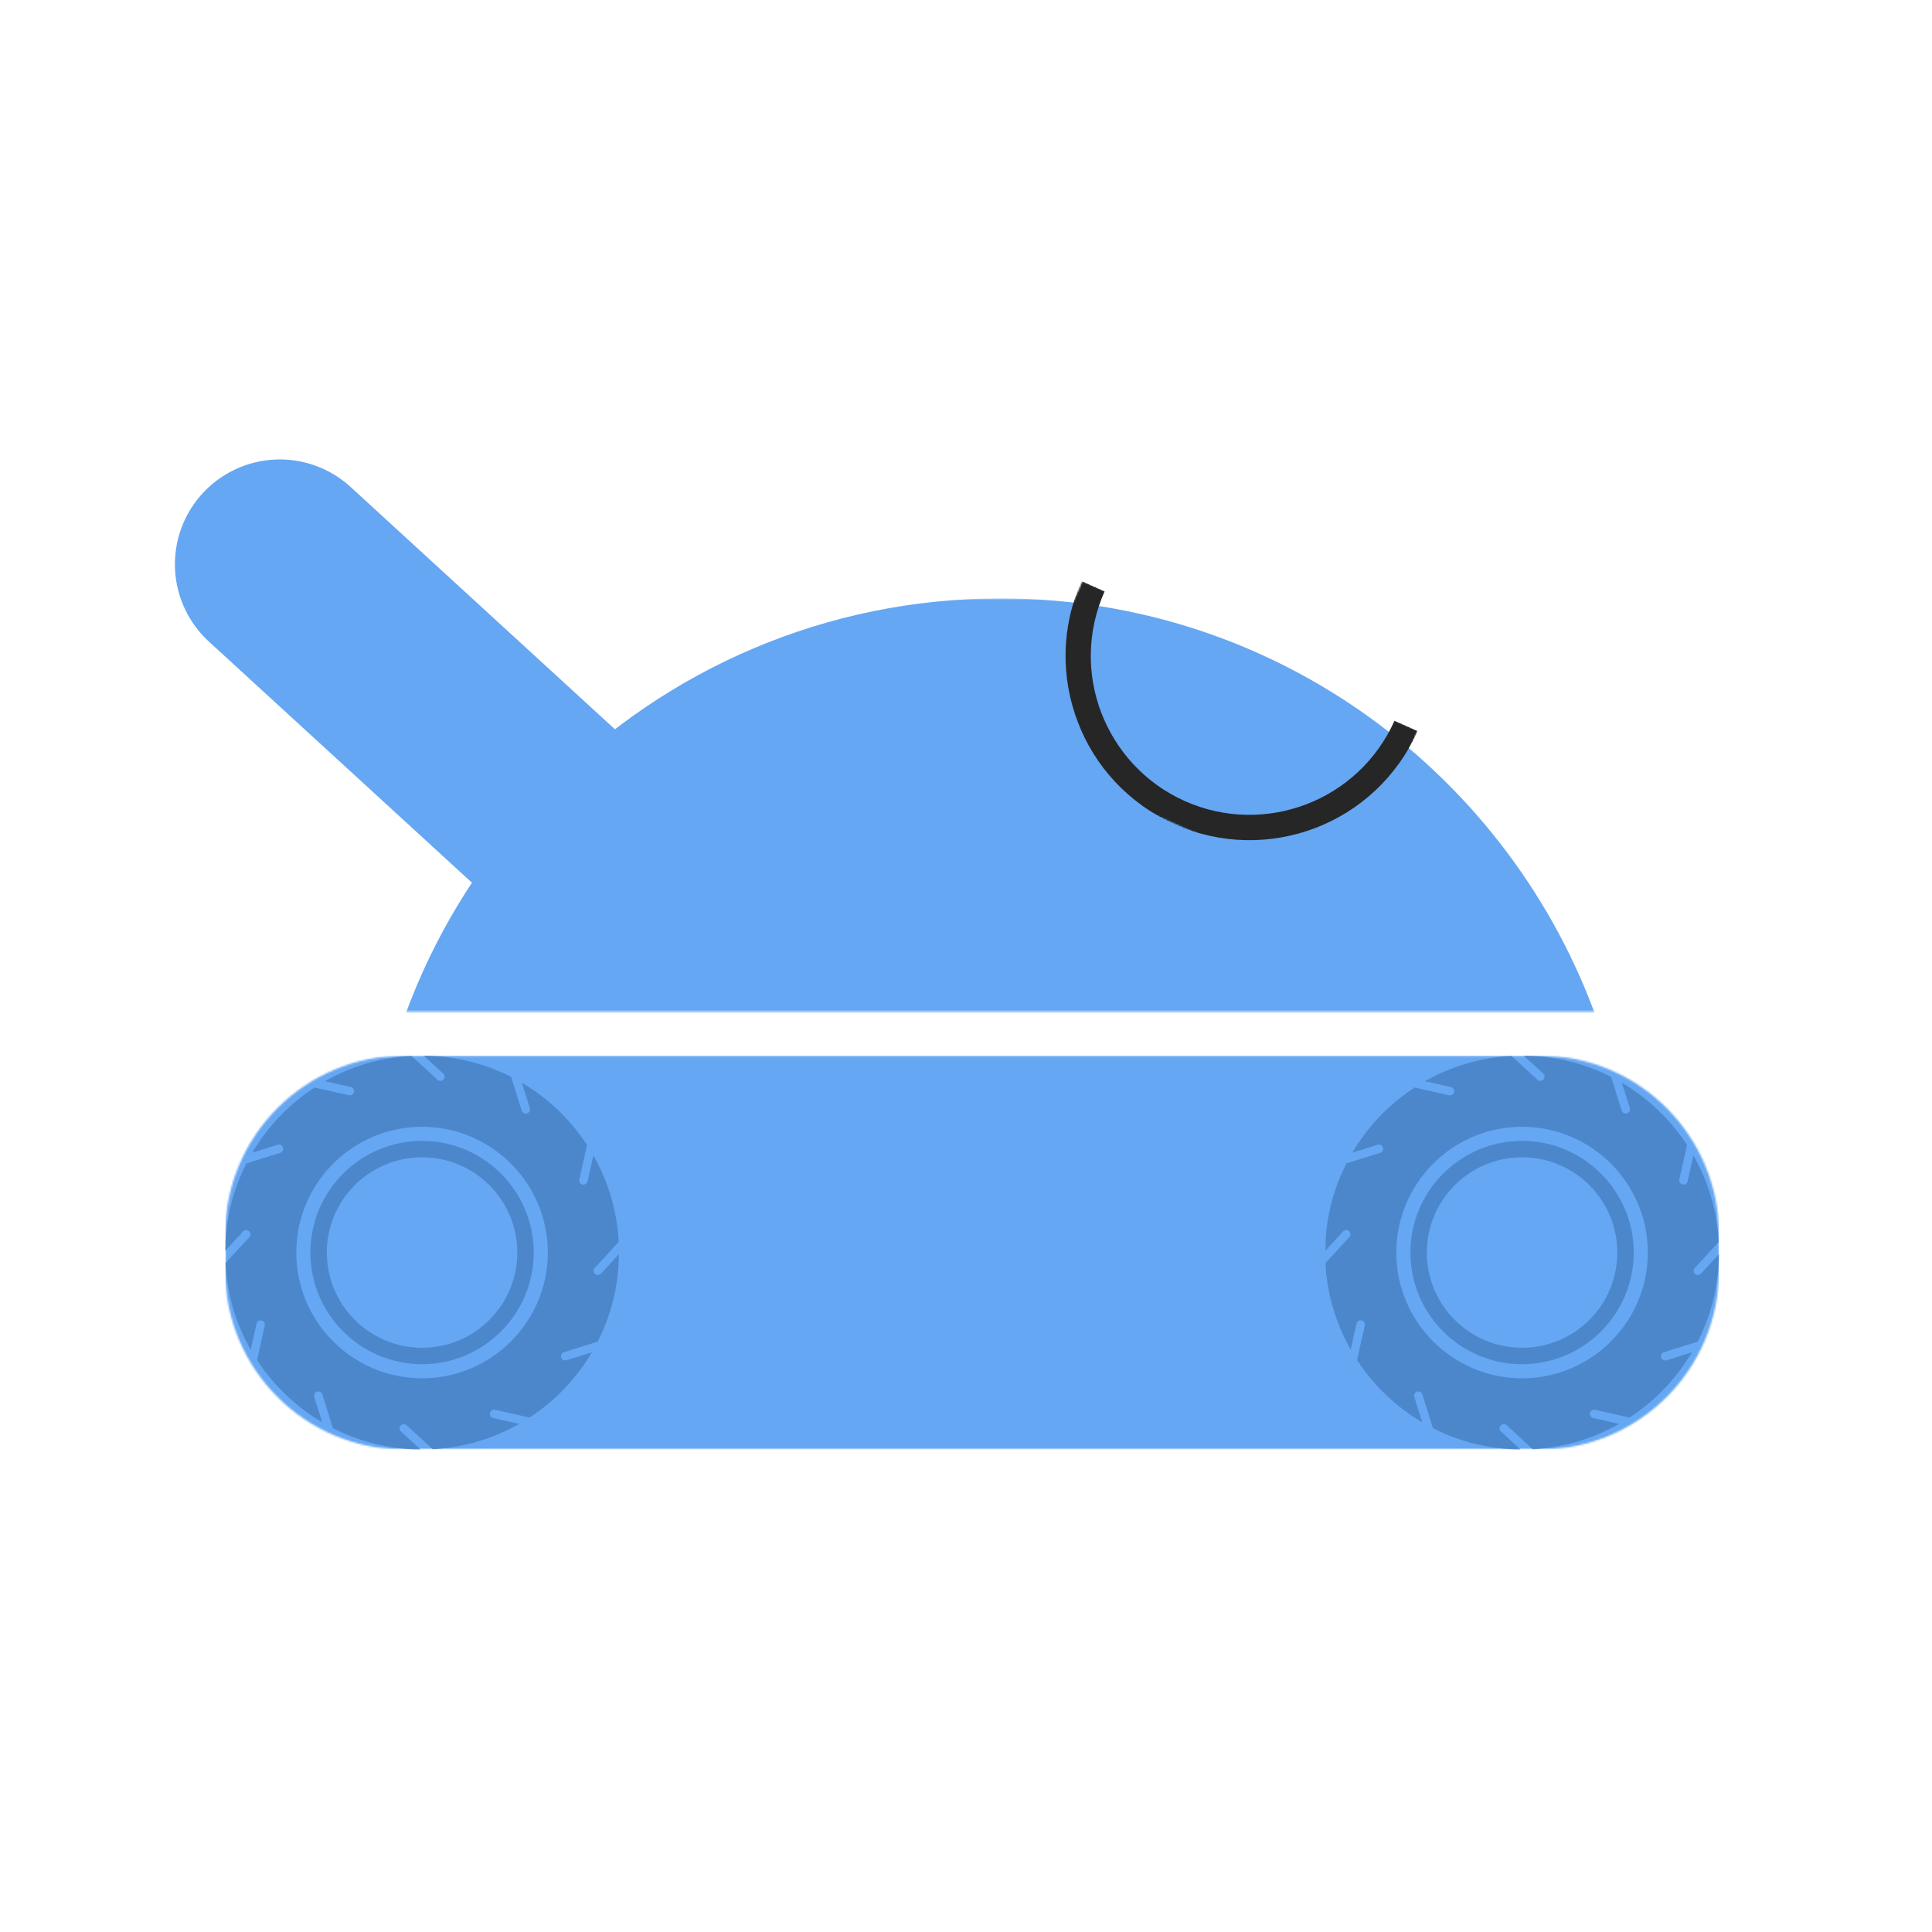
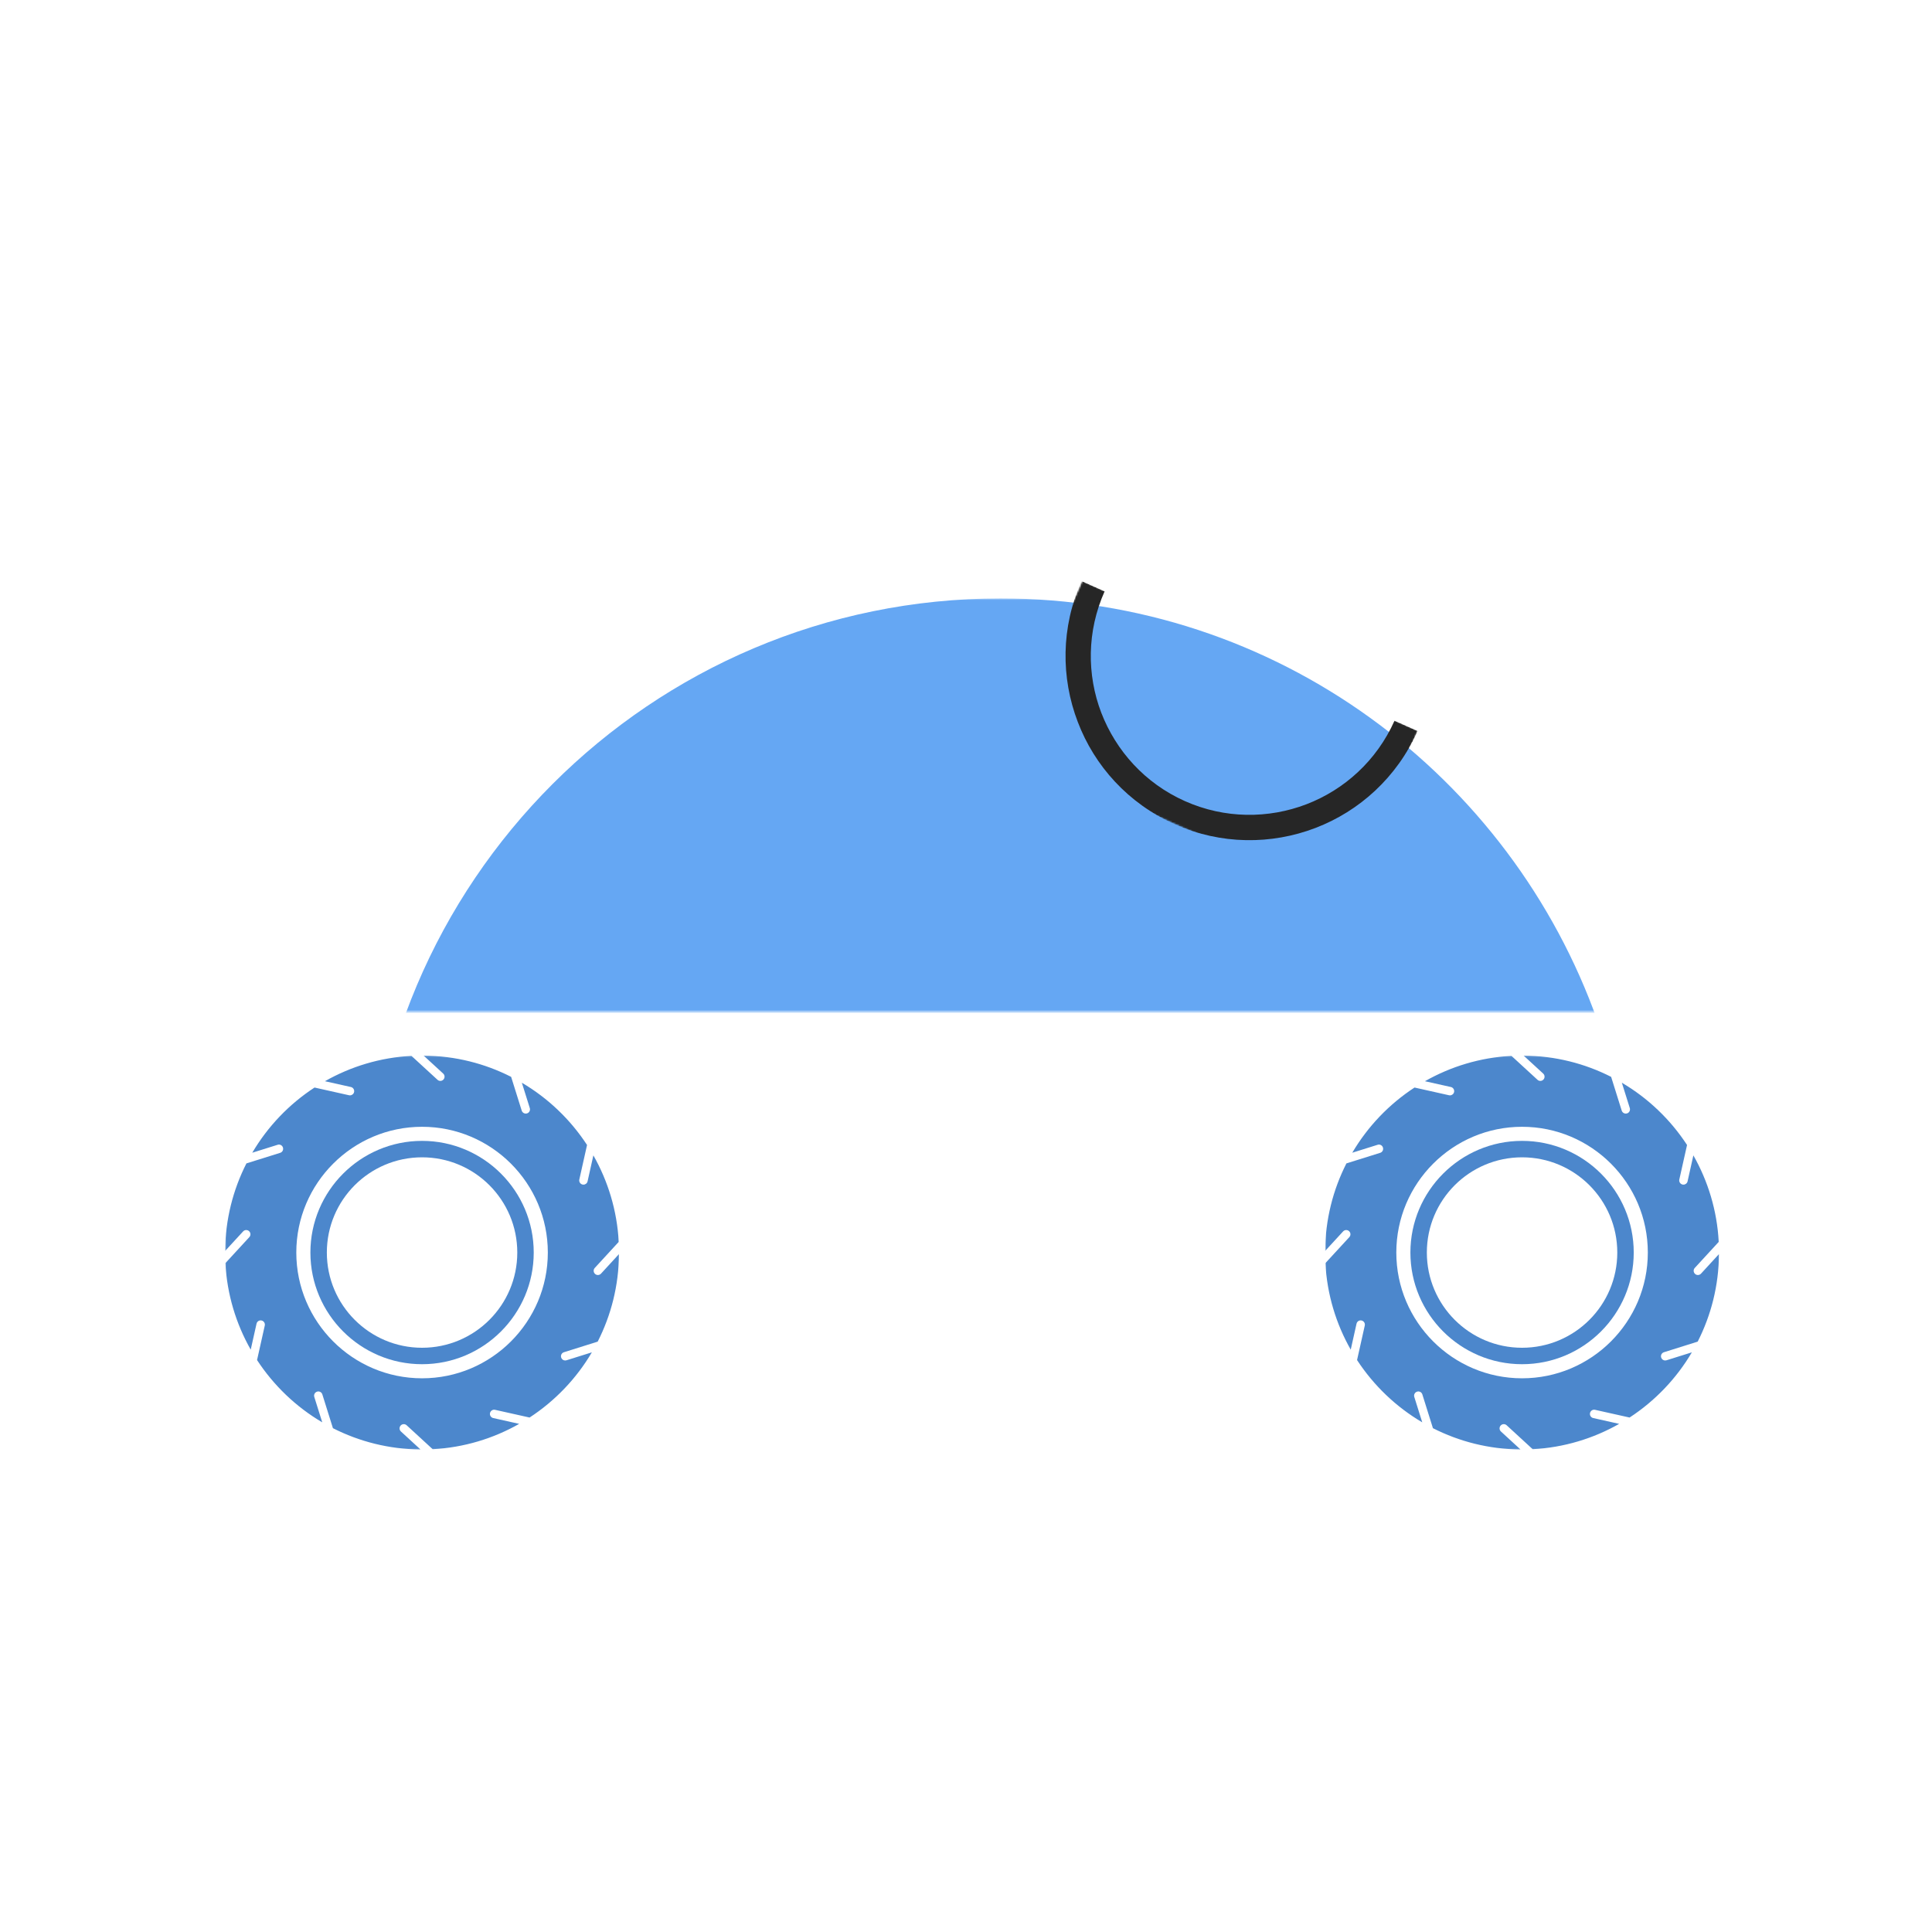
<svg xmlns="http://www.w3.org/2000/svg" width="1080" height="1080" viewBox="0 0 1080 1080" fill="none">
  <mask id="mask0_73_181" style="mask-type:luminance" maskUnits="userSpaceOnUse" x="125" y="590" width="837" height="221">
-     <path d="M125.844 590.089H961.042V810.282H125.844V590.089Z" fill="white" />
-   </mask>
+     </mask>
  <g mask="url(#mask0_73_181)">
    <mask id="mask1_73_181" style="mask-type:luminance" maskUnits="userSpaceOnUse" x="125" y="590" width="836" height="221">
-       <path d="M225.844 590.089H860.948C916.177 590.089 960.948 634.86 960.948 690.089V710.282C960.948 765.511 916.177 810.282 860.948 810.282H225.844C170.62 810.282 125.844 765.511 125.844 710.282V690.089C125.844 634.86 170.62 590.089 225.844 590.089Z" fill="white" />
-     </mask>
+       </mask>
    <g mask="url(#mask1_73_181)">
      <path d="M125.844 590.089H961.042V810.282H125.844V590.089Z" fill="#65A7F3" />
    </g>
  </g>
  <path d="M235.938 762.599C270.354 762.599 298.359 734.593 298.359 700.177C298.359 665.76 270.354 637.755 235.938 637.755C201.521 637.755 173.516 665.76 173.516 700.177C173.516 734.593 201.521 762.599 235.938 762.599ZM235.938 646.948C265.339 646.948 289.167 670.776 289.167 700.177C289.167 729.578 265.339 753.406 235.938 753.406C206.536 753.406 182.708 729.578 182.708 700.177C182.708 670.776 206.536 646.948 235.938 646.948Z" fill="#4C87CC" />
  <mask id="mask2_73_181" style="mask-type:luminance" maskUnits="userSpaceOnUse" x="125" y="590" width="222" height="221">
    <path d="M125.844 590.089H346.495V810.667H125.844V590.089Z" fill="white" />
  </mask>
  <g mask="url(#mask2_73_181)">
    <path d="M175.693 780.907C175.297 779.651 175.984 778.339 177.24 777.943C178.49 777.542 179.813 778.24 180.198 779.495L186.109 798.36C200.839 805.849 217.448 810.12 235.057 810.266L224.125 800.214C223.161 799.323 223.104 797.828 223.984 796.87C224.859 795.912 226.359 795.849 227.318 796.729L241.875 810.115C259.396 809.183 275.818 804.136 290.229 795.948L275.724 792.703C274.443 792.422 273.641 791.157 273.927 789.886C274.219 788.61 275.484 787.797 276.74 788.094L296.042 792.407C310.266 783.12 322.208 770.636 330.854 755.964L316.656 760.407C316.422 760.474 316.188 760.516 315.948 760.516C314.943 760.516 314.01 759.87 313.698 758.865C313.307 757.615 313.995 756.297 315.245 755.907L334.115 749.979C341.599 735.266 345.885 718.651 346.016 701.037L335.964 711.979C335.495 712.474 334.865 712.745 334.224 712.745C333.651 712.745 333.073 712.532 332.625 712.11C331.667 711.224 331.604 709.729 332.484 708.782L345.875 694.214C344.938 676.688 339.885 660.266 331.698 645.86L328.458 660.375C328.219 661.474 327.234 662.219 326.161 662.219C325.99 662.219 325.807 662.203 325.635 662.162C324.365 661.881 323.568 660.615 323.849 659.344L328.161 640.052C318.865 625.823 306.385 613.886 291.714 605.245L296.161 619.427C296.552 620.677 295.854 622.006 294.609 622.396C294.375 622.469 294.146 622.511 293.896 622.511C292.891 622.511 291.964 621.86 291.646 620.86L285.729 601.974C271.047 594.495 254.427 590.224 236.813 590.089L247.755 600.141C248.708 601.011 248.771 602.521 247.891 603.469C247.427 603.979 246.792 604.235 246.151 604.235C245.578 604.235 245 604.032 244.552 603.599L229.984 590.224C212.464 591.167 196.042 596.219 181.641 604.407L196.146 607.646C197.422 607.927 198.219 609.193 197.938 610.469C197.698 611.552 196.714 612.313 195.63 612.313C195.464 612.313 195.286 612.297 195.115 612.256L175.828 607.938C161.604 617.224 149.661 629.709 141.021 644.381L155.208 639.938C156.458 639.532 157.781 640.235 158.167 641.485C158.557 642.74 157.865 644.052 156.615 644.443L137.75 650.349C130.271 665.058 125.984 681.688 125.844 699.292L135.901 688.365C136.781 687.407 138.281 687.344 139.234 688.229C140.198 689.099 140.26 690.594 139.38 691.558L125.99 706.11C126.927 723.636 131.969 740.058 140.156 754.464L143.401 739.964C143.682 738.683 144.953 737.865 146.219 738.162C147.495 738.459 148.297 739.724 148.01 740.979L143.693 760.282C152.99 774.5 165.464 786.448 180.141 795.094L175.693 780.907ZM235.938 629.881C274.698 629.881 306.24 661.407 306.24 700.177C306.24 738.938 274.698 770.479 235.938 770.479C197.177 770.479 165.635 738.938 165.635 700.177C165.635 661.407 197.177 629.881 235.938 629.881Z" fill="#4C87CC" />
  </g>
  <path d="M850.844 762.599C885.266 762.599 913.266 734.593 913.266 700.177C913.266 665.76 885.266 637.755 850.844 637.755C816.427 637.755 788.422 665.76 788.422 700.177C788.422 734.593 816.427 762.599 850.844 762.599ZM850.844 646.948C880.245 646.948 904.073 670.776 904.073 700.177C904.073 729.578 880.245 753.406 850.844 753.406C821.443 753.406 797.615 729.578 797.615 700.177C797.615 670.776 821.443 646.948 850.844 646.948Z" fill="#4C87CC" />
  <mask id="mask3_73_181" style="mask-type:luminance" maskUnits="userSpaceOnUse" x="740" y="590" width="222" height="221">
-     <path d="M740.755 590.089H961.333V810.667H740.755V590.089Z" fill="white" />
+     <path d="M740.755 590.089H961.333V810.667H740.755Z" fill="white" />
  </mask>
  <g mask="url(#mask3_73_181)">
    <path d="M790.599 780.907C790.203 779.651 790.896 778.339 792.146 777.943C793.396 777.542 794.719 778.24 795.104 779.495L801.016 798.36C815.745 805.849 832.359 810.12 849.963 810.266L839.031 800.214C838.068 799.323 838.01 797.828 838.896 796.87C839.766 795.912 841.266 795.849 842.224 796.729L856.781 810.115C874.302 809.183 890.729 804.136 905.135 795.948L890.63 792.703C889.349 792.422 888.547 791.157 888.833 789.886C889.125 788.61 890.391 787.797 891.651 788.094L910.948 792.407C925.172 783.12 937.115 770.636 945.76 755.964L931.562 760.407C931.328 760.474 931.094 760.516 930.854 760.516C929.849 760.516 928.917 759.87 928.604 758.865C928.213 757.615 928.901 756.297 930.151 755.907L949.021 749.979C956.505 735.266 960.792 718.651 960.922 701.037L950.87 711.979C950.401 712.474 949.771 712.745 949.13 712.745C948.557 712.745 947.979 712.532 947.536 712.11C946.573 711.224 946.51 709.729 947.391 708.782L960.781 694.214C959.844 676.688 954.792 660.266 946.604 645.86L943.365 660.375C943.125 661.474 942.141 662.219 941.068 662.219C940.896 662.219 940.713 662.203 940.542 662.162C939.271 661.881 938.474 660.615 938.755 659.344L943.068 640.052C933.771 625.823 921.292 613.886 906.62 605.245L911.068 619.427C911.458 620.677 910.766 622.006 909.516 622.396C909.286 622.469 909.052 622.511 908.802 622.511C907.797 622.511 906.87 621.86 906.552 620.86L900.635 601.974C885.953 594.495 869.333 590.224 851.719 590.089L862.661 600.141C863.615 601.011 863.677 602.521 862.797 603.469C862.338 603.979 861.698 604.235 861.057 604.235C860.484 604.235 859.906 604.032 859.458 603.599L844.896 590.224C827.37 591.167 810.953 596.219 796.547 604.407L811.052 607.646C812.328 607.927 813.125 609.193 812.844 610.469C812.604 611.552 811.62 612.313 810.536 612.313C810.375 612.313 810.193 612.297 810.021 612.256L790.734 607.938C776.51 617.224 764.568 629.709 755.927 644.381L770.115 639.938C771.365 639.532 772.687 640.235 773.073 641.485C773.463 642.74 772.771 644.052 771.526 644.443L752.656 650.349C745.177 665.058 740.891 681.688 740.755 699.292L750.807 688.365C751.687 687.407 753.187 687.344 754.141 688.229C755.104 689.099 755.167 690.594 754.286 691.558L740.896 706.11C741.833 723.636 746.875 740.058 755.068 754.464L758.307 739.964C758.588 738.683 759.859 737.865 761.125 738.162C762.401 738.459 763.203 739.724 762.917 740.979L758.604 760.282C767.896 774.5 780.375 786.448 795.047 795.094L790.599 780.907ZM850.844 629.881C889.604 629.881 921.146 661.407 921.146 700.177C921.146 738.938 889.604 770.479 850.844 770.479C812.088 770.479 780.547 738.938 780.547 700.177C780.547 661.407 812.088 629.881 850.844 629.881Z" fill="#4C87CC" />
  </g>
  <mask id="mask4_73_181" style="mask-type:luminance" maskUnits="userSpaceOnUse" x="144" y="334" width="802" height="232">
    <path d="M144.432 334.516H945.568V565.547H144.432V334.516Z" fill="white" />
  </mask>
  <g mask="url(#mask4_73_181)">
    <path d="M913.37 1129.71V688.964C913.37 670.495 911.599 652.38 908.755 634.625C960.255 634.625 1030.57 634.625 1057.57 634.625C1092.37 634.625 1121.14 657.708 1131.08 689.318C1143.51 684.698 1156.65 681.859 1170.86 681.859C1179.39 681.859 1187.55 682.922 1195.36 684.698C1182.58 620.063 1126.11 571.052 1057.92 571.052C977.302 571.052 926.156 570.693 893.13 571.052C844.474 433.604 713.776 334.516 559.281 334.516C363.594 334.516 205.193 493.271 205.193 688.604V913.776C204.484 913.776 203.417 913.776 202.708 913.776C168.969 913.776 76.271 914.13 50.349 914.13C15.542 914.13 -13.224 891.047 -23.172 859.438C-35.599 864.052 -48.74 866.896 -62.948 866.896C-71.469 866.896 -79.641 865.828 -87.453 864.052C-74.667 928.693 -18.198 977.703 49.99 977.703C72.01 977.703 91.188 977.703 108.24 977.703C151.568 977.703 179.979 977.349 198.802 976.635C200.932 976.995 203.063 977.349 205.193 977.349V1129C282.974 1129 349.74 1174.46 382.417 1239.45C415.089 1174.1 481.859 1129 559.641 1129C637.417 1129 704.188 1174.46 736.859 1239.81C768.823 1174.81 835.594 1129.71 913.37 1129.71ZM648.073 1067.2H470.141C458.422 1067.2 448.828 1057.61 448.828 1045.89C448.828 1034.17 458.422 1024.58 470.141 1024.58H648.073C659.792 1024.58 669.38 1034.17 669.38 1045.89C669.38 1057.61 659.792 1067.2 648.073 1067.2ZM648.073 964.208H470.141C458.422 964.208 448.828 954.62 448.828 942.896C448.828 931.177 458.422 921.589 470.141 921.589H648.073C659.792 921.589 669.38 931.177 669.38 942.896C669.38 954.62 659.792 964.208 648.073 964.208ZM721.234 860.854H396.979C337.667 860.854 289.365 812.557 289.365 753.245V726.609C289.365 667.297 337.667 618.995 396.979 618.995H721.234C780.547 618.995 828.844 667.297 828.844 726.609V753.245C828.844 812.557 780.547 860.854 721.234 860.854Z" fill="#65A7F3" />
  </g>
-   <path d="M156.396 315.448L309.896 456.161" stroke="#65A7F3" stroke-width="117.239" stroke-linecap="round" />
  <mask id="mask5_73_181" style="mask-type:luminance" maskUnits="userSpaceOnUse" x="594" y="324" width="200" height="147">
    <path d="M594.667 324H793.333V470.667H594.667V324Z" fill="white" />
  </mask>
  <g mask="url(#mask5_73_181)">
    <mask id="mask6_73_181" style="mask-type:luminance" maskUnits="userSpaceOnUse" x="562" y="324" width="231" height="179">
      <path d="M750.766 502.719L562.88 418.886L605.031 324.417L792.917 408.25L750.766 502.719Z" fill="white" />
    </mask>
    <g mask="url(#mask6_73_181)">
      <mask id="mask7_73_181" style="mask-type:luminance" maskUnits="userSpaceOnUse" x="562" y="324" width="231" height="179">
        <path d="M750.766 502.719L562.88 418.886L605.031 324.417L792.917 408.25L750.766 502.719Z" fill="white" />
      </mask>
      <g mask="url(#mask7_73_181)">
        <path d="M656.625 460.735C630.636 449.136 611.813 428.12 602.479 403.547C593.052 378.933 593.026 350.719 604.578 324.823L617.484 330.578C607.521 352.907 607.516 377.266 615.625 398.438C623.823 419.651 639.964 437.828 662.38 447.828C684.708 457.792 709.104 457.703 730.281 449.599C751.453 441.49 769.578 425.219 779.537 402.891L792.443 408.646C780.886 434.542 759.964 453.407 735.349 462.834C710.734 472.256 682.521 472.287 656.625 460.735Z" fill="#262626" />
      </g>
    </g>
  </g>
</svg>